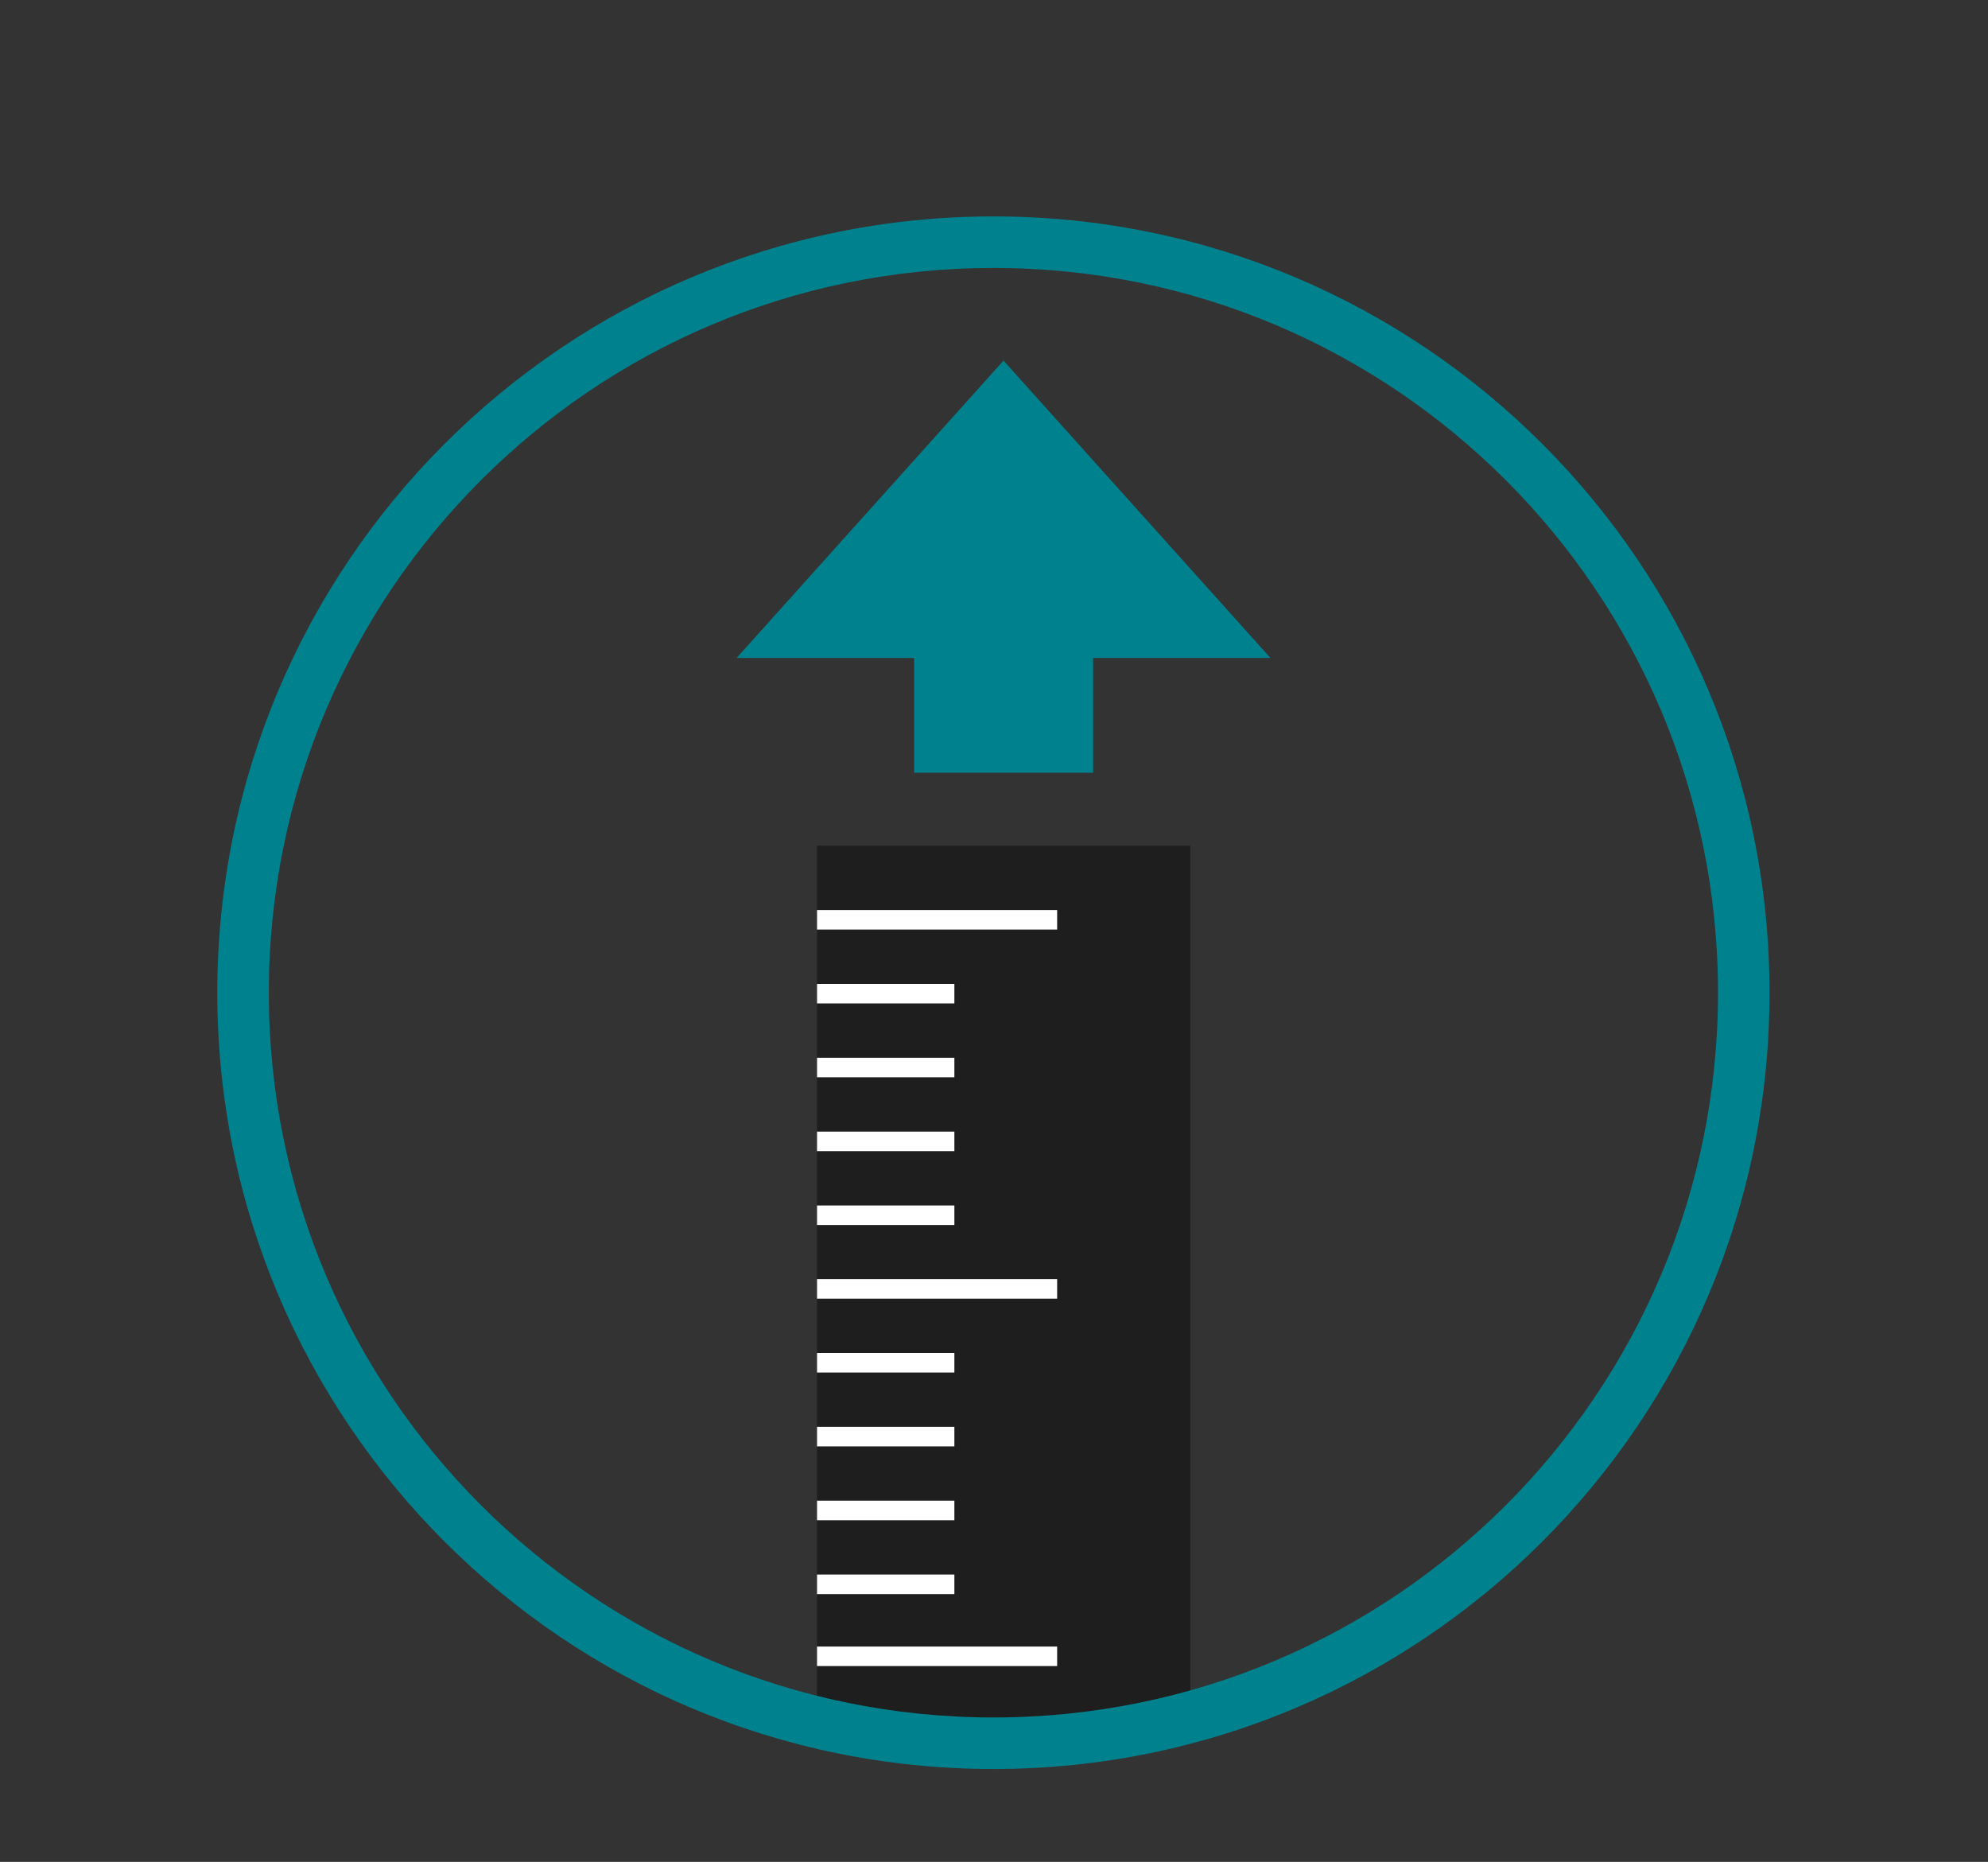
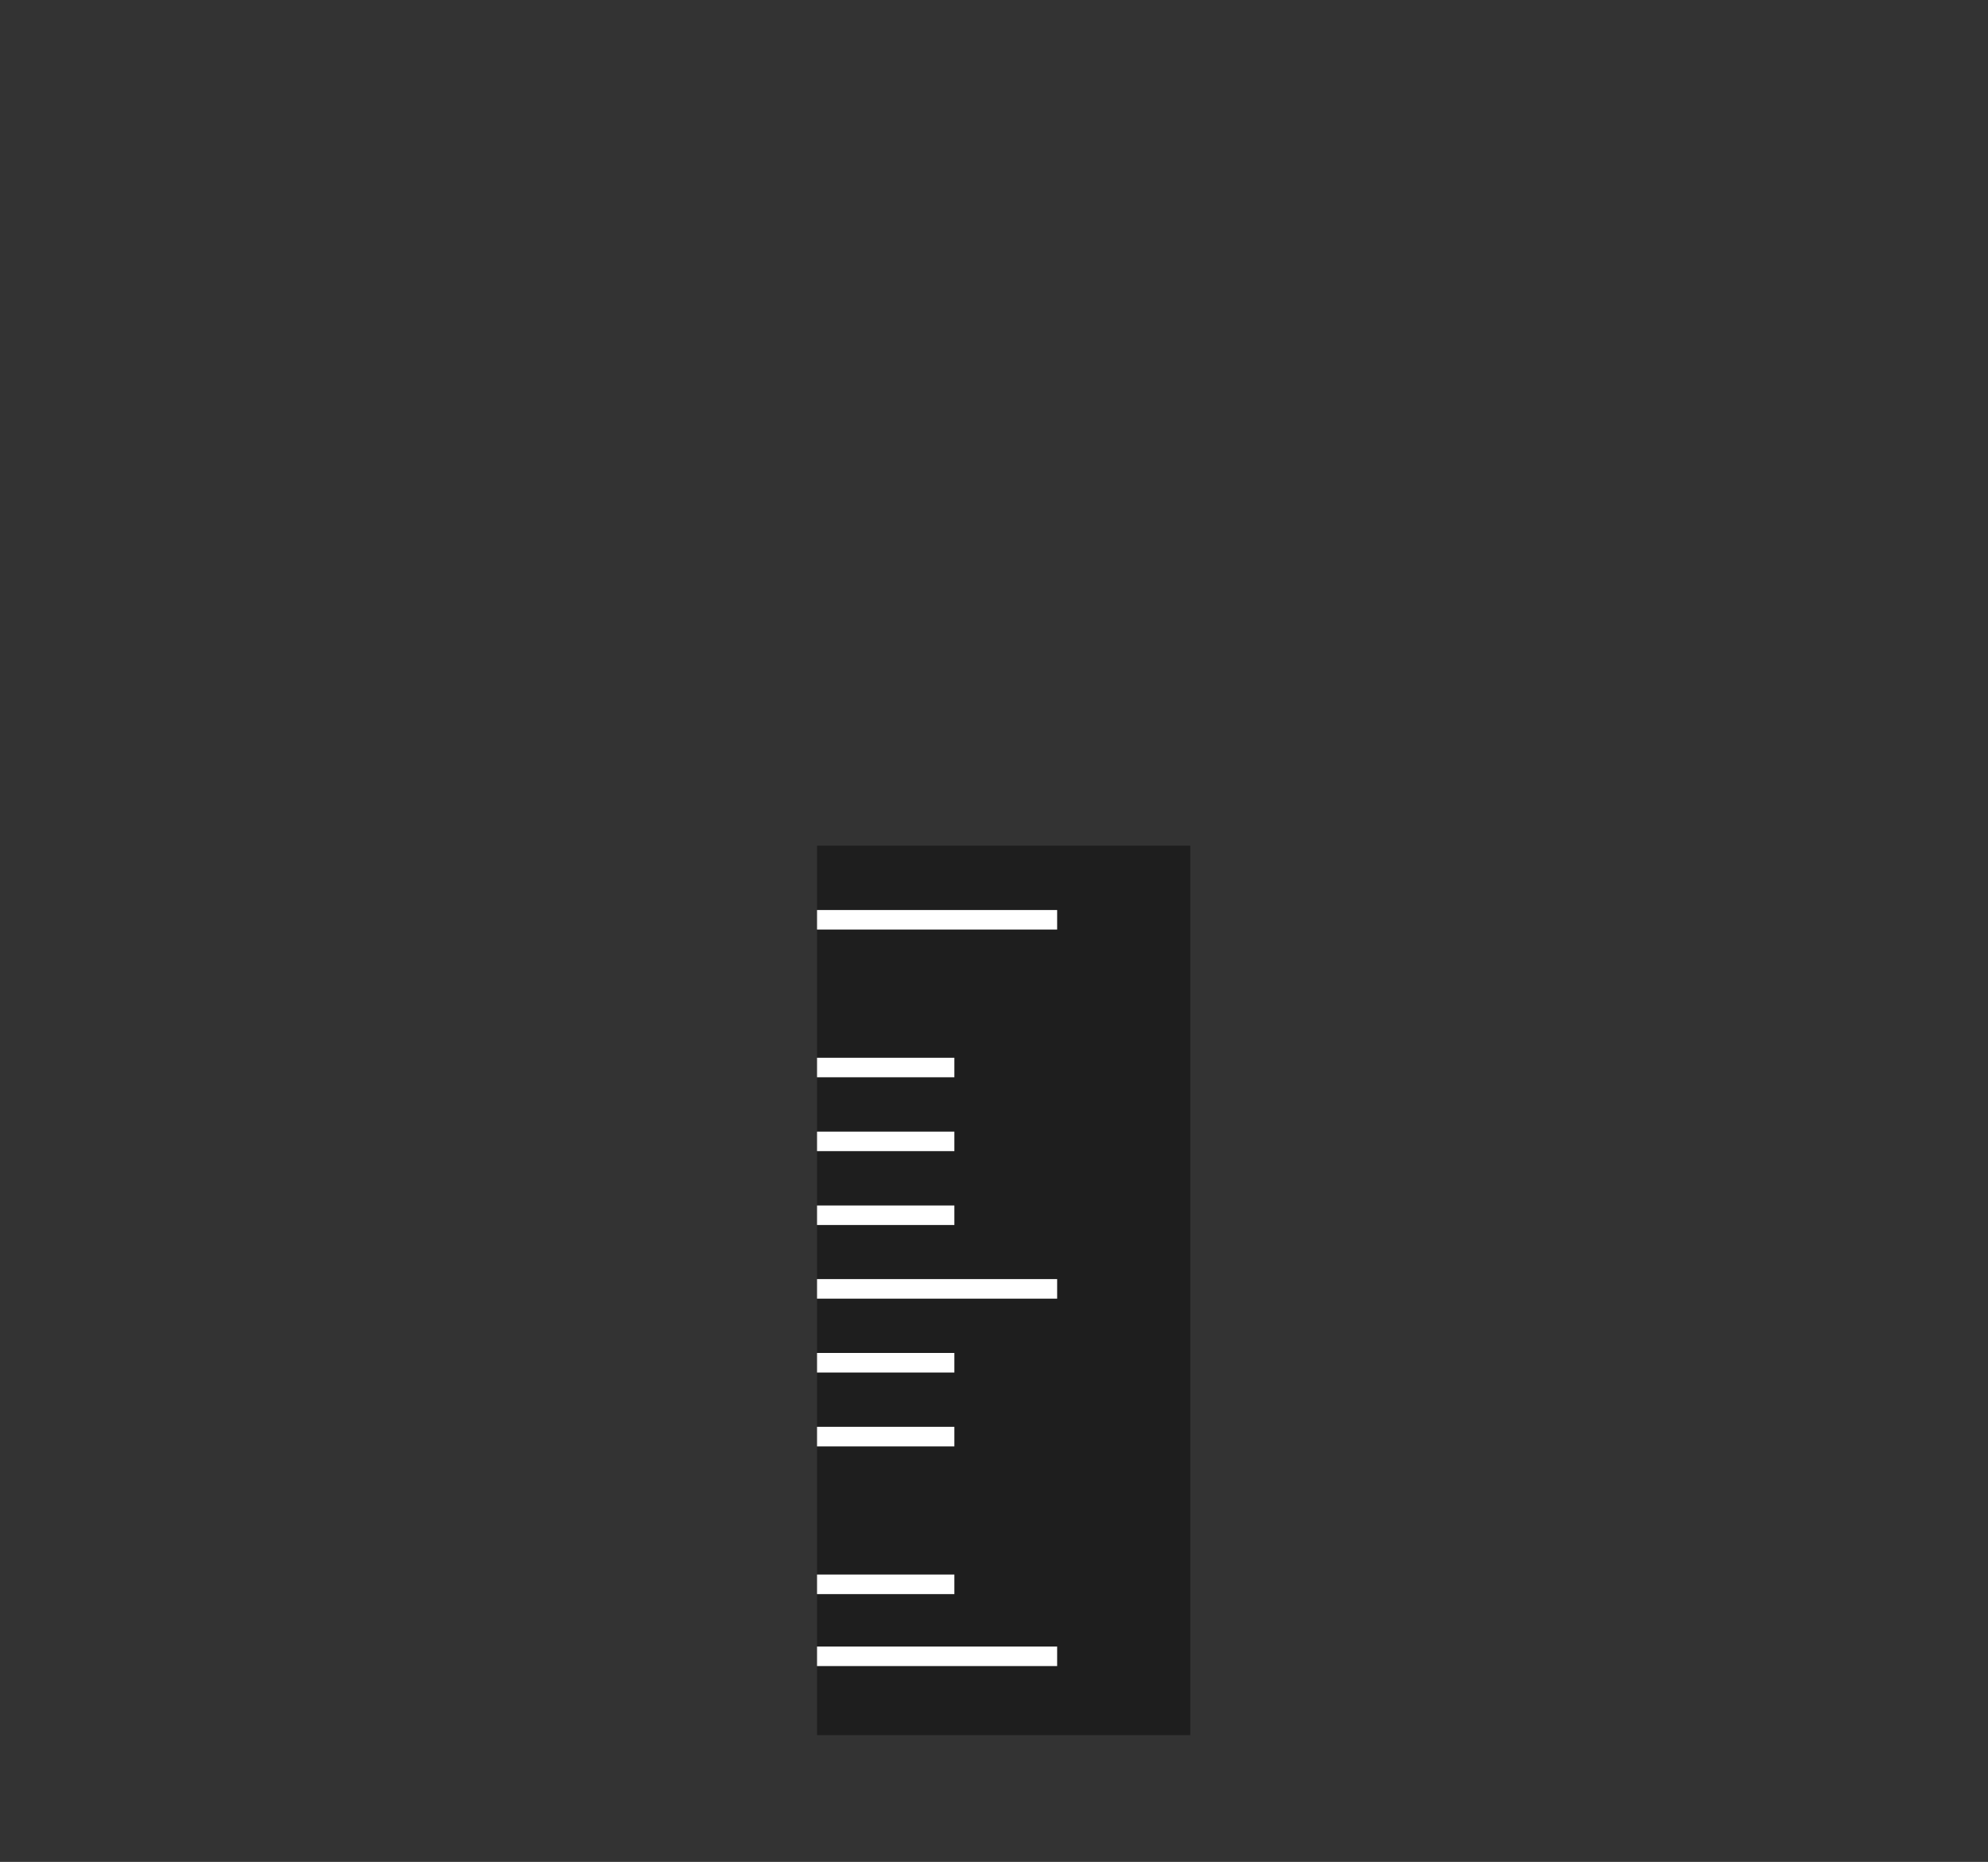
<svg xmlns="http://www.w3.org/2000/svg" id="a" viewBox="0 0 84.53 79.15">
  <rect x="0" y="0" width="84.53" height="79.15" fill="#333333" stroke="none" />
  <g id="b">
    <rect x="34.74" y="35.95" width="15.87" height="37.81" style="fill:#1e1e1e;" />
-     <polygon points="31.32 27.97 38.87 27.97 38.87 32.85 46.48 32.85 46.48 27.97 54.02 27.97 42.67 15.33 31.32 27.97" style="fill:#00828e;" />
-     <path d="M73.05,42.2c0,17.02-13.79,30.81-30.81,30.81s-30.81-13.79-30.81-30.81,13.79-30.81,30.81-30.81,30.81,13.79,30.81,30.81M75.24,42.2c0-18.23-14.78-33-33-33S9.24,23.97,9.24,42.2s14.77,33,33,33,33-14.77,33-33" style="fill:#00828e;" />
    <line x1="34.74" y1="39.1" x2="44.95" y2="39.1" style="fill:none; stroke:#fff; stroke-linejoin:round; stroke-width:.83px;" />
    <line x1="34.74" y1="54.79" x2="44.95" y2="54.79" style="fill:none; stroke:#fff; stroke-linejoin:round; stroke-width:.83px;" />
    <line x1="34.74" y1="70.41" x2="44.95" y2="70.41" style="fill:none; stroke:#fff; stroke-linejoin:round; stroke-width:.83px;" />
-     <line x1="34.74" y1="42.24" x2="40.58" y2="42.24" style="fill:none; stroke:#fff; stroke-linejoin:round; stroke-width:.83px;" />
    <line x1="34.74" y1="45.38" x2="40.58" y2="45.38" style="fill:none; stroke:#fff; stroke-linejoin:round; stroke-width:.83px;" />
    <line x1="34.74" y1="48.52" x2="40.58" y2="48.52" style="fill:none; stroke:#fff; stroke-linejoin:round; stroke-width:.83px;" />
    <line x1="34.74" y1="51.66" x2="40.58" y2="51.66" style="fill:none; stroke:#fff; stroke-linejoin:round; stroke-width:.83px;" />
    <line x1="34.74" y1="57.93" x2="40.58" y2="57.93" style="fill:none; stroke:#fff; stroke-linejoin:round; stroke-width:.83px;" />
    <line x1="34.74" y1="61.07" x2="40.58" y2="61.07" style="fill:none; stroke:#fff; stroke-linejoin:round; stroke-width:.83px;" />
-     <line x1="34.74" y1="64.21" x2="40.58" y2="64.21" style="fill:none; stroke:#fff; stroke-linejoin:round; stroke-width:.83px;" />
    <line x1="34.74" y1="67.35" x2="40.58" y2="67.35" style="fill:none; stroke:#fff; stroke-linejoin:round; stroke-width:.83px;" />
  </g>
</svg>